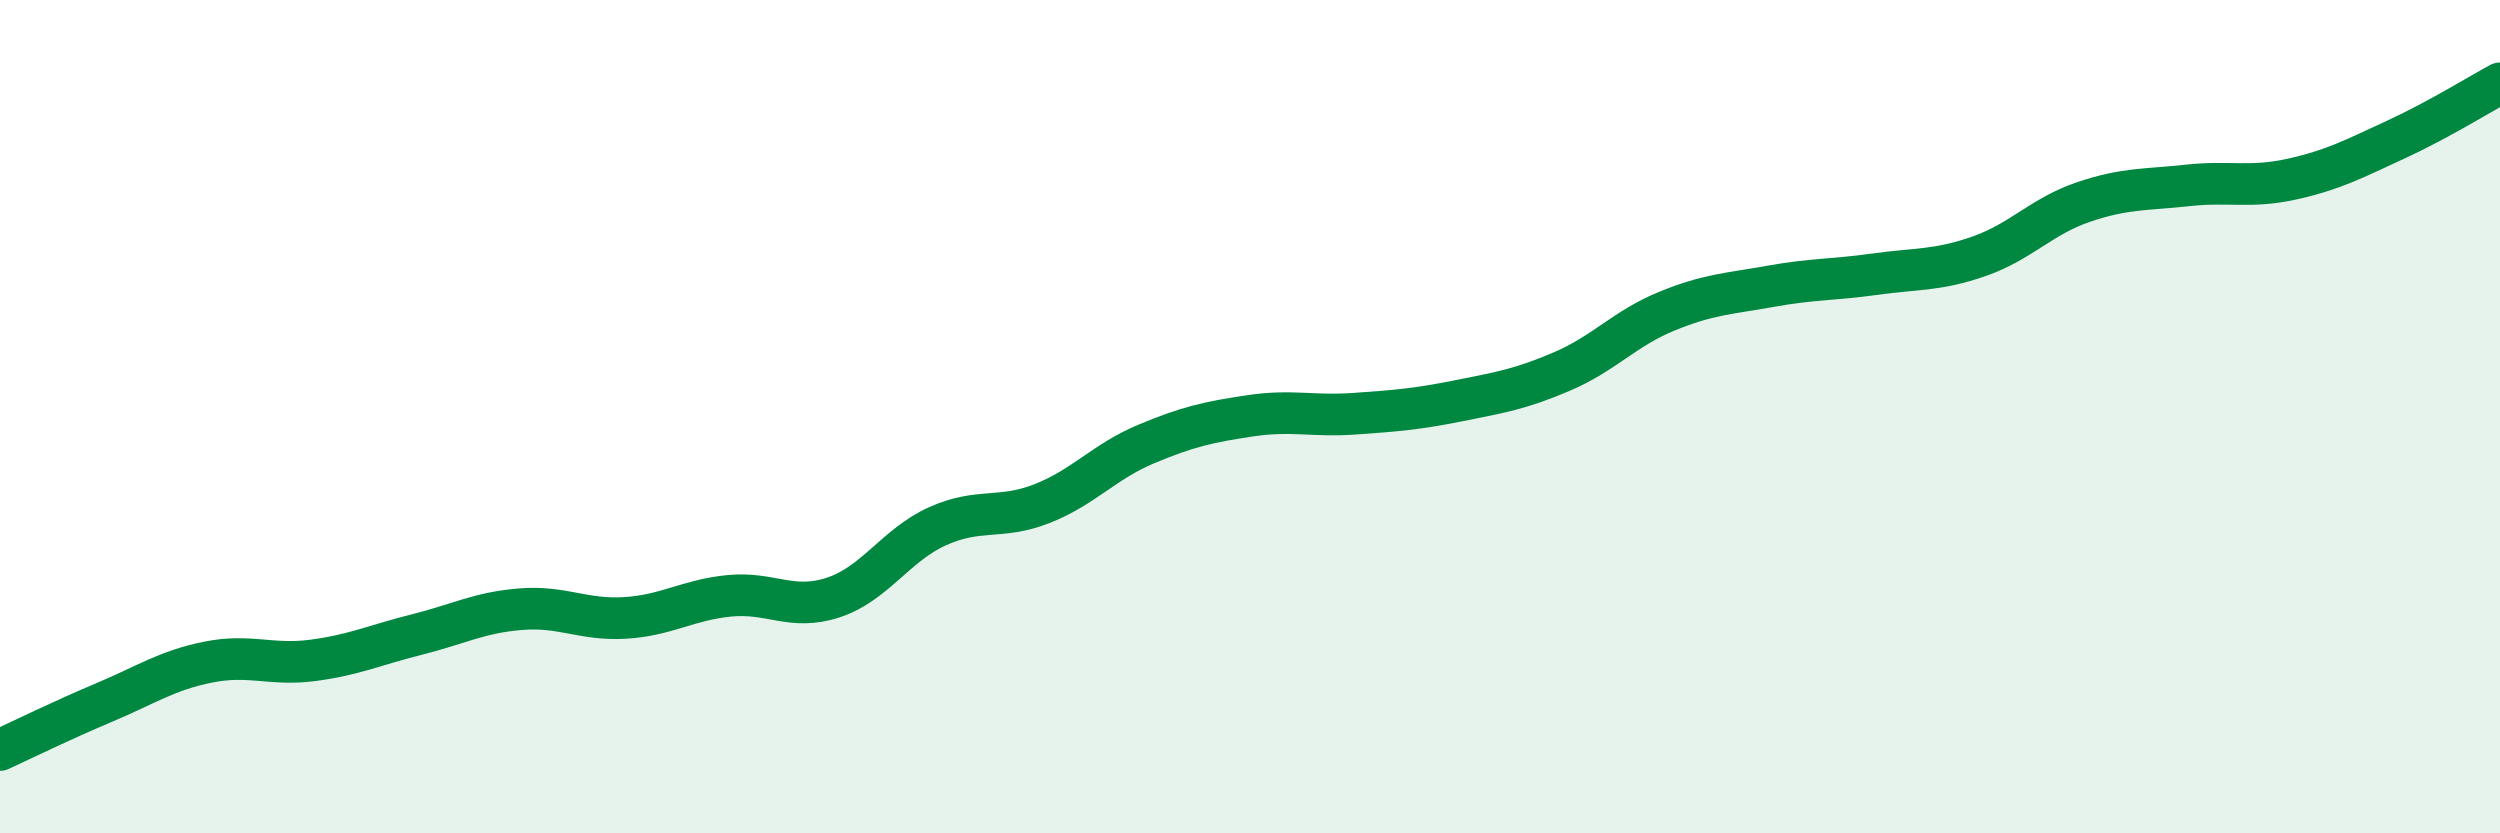
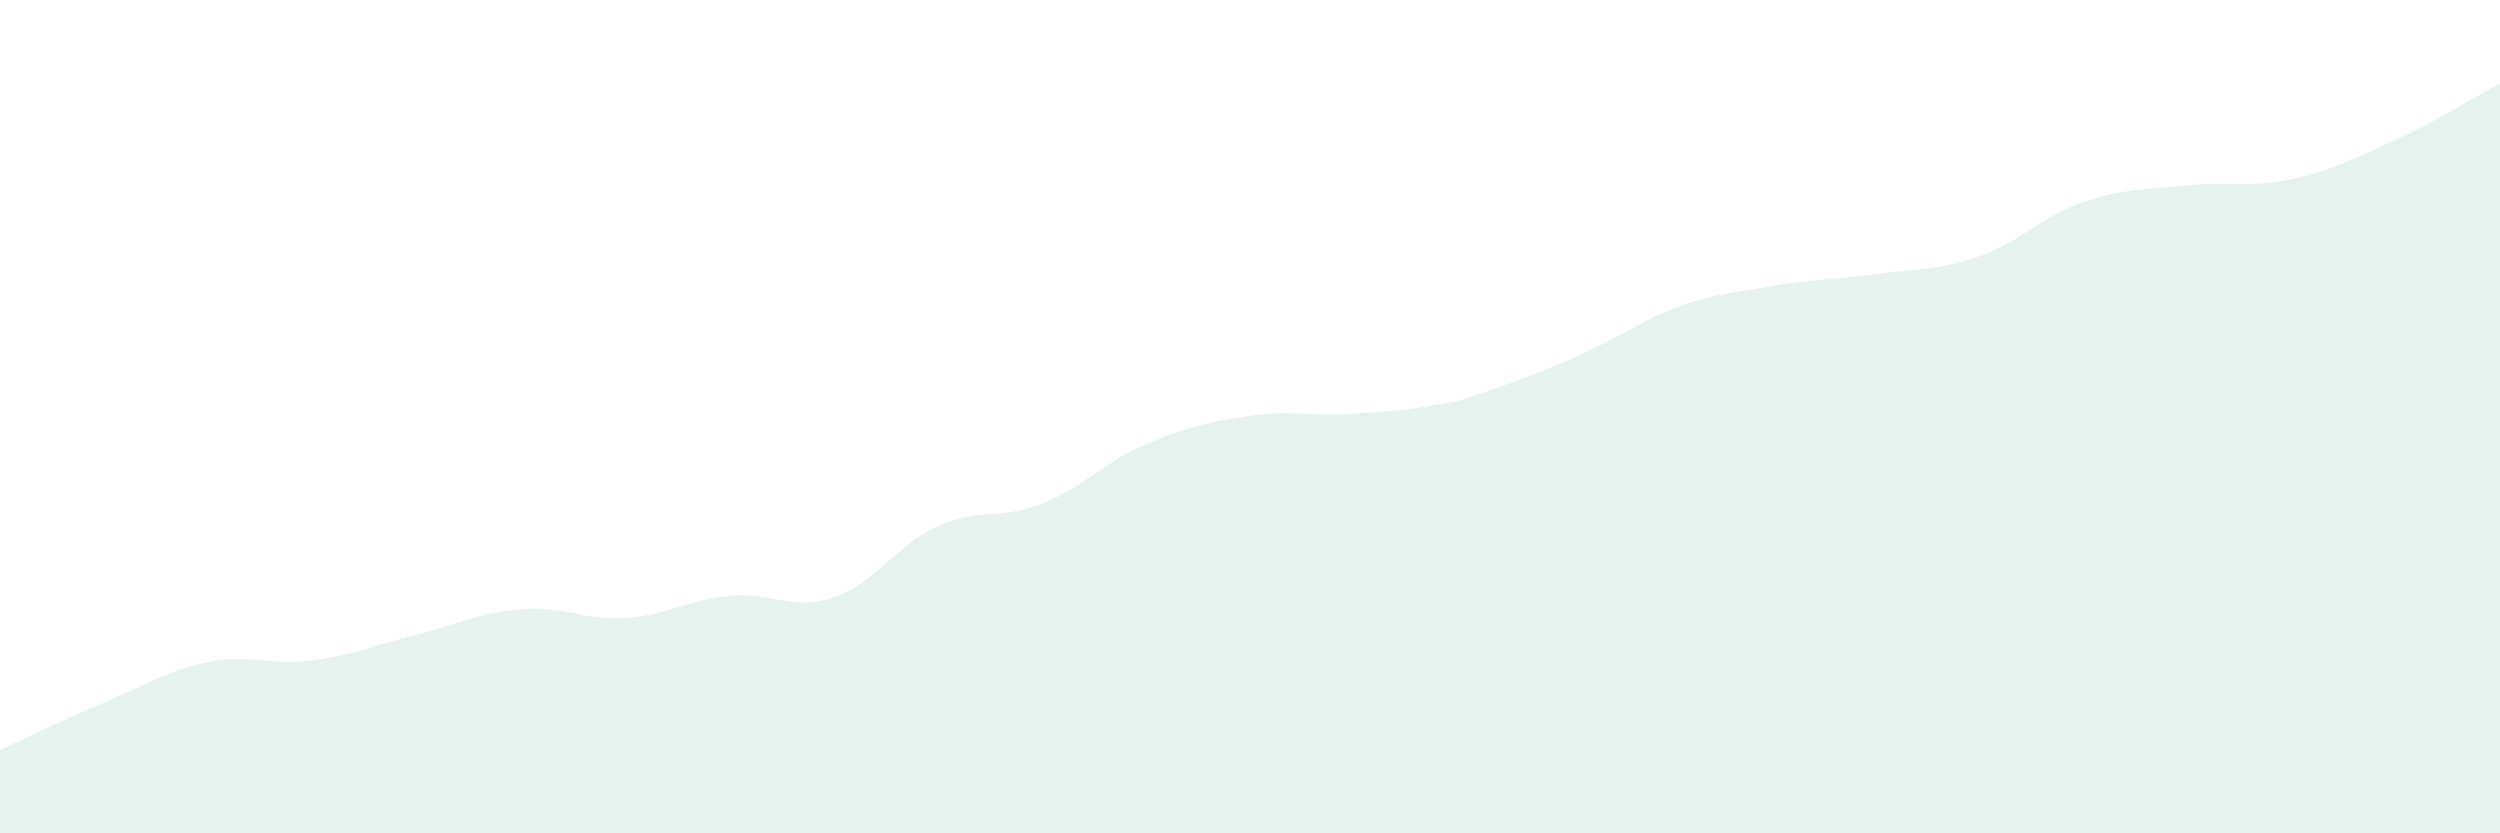
<svg xmlns="http://www.w3.org/2000/svg" width="60" height="20" viewBox="0 0 60 20">
-   <path d="M 0,18 C 0.5,17.77 1.5,17.28 2.5,16.86 C 3.5,16.44 4,16.09 5,15.89 C 6,15.69 6.5,15.98 7.5,15.85 C 8.5,15.72 9,15.48 10,15.23 C 11,14.98 11.5,14.7 12.5,14.62 C 13.5,14.54 14,14.89 15,14.83 C 16,14.77 16.5,14.4 17.5,14.3 C 18.5,14.2 19,14.67 20,14.34 C 21,14.01 21.5,13.08 22.5,12.63 C 23.5,12.18 24,12.48 25,12.09 C 26,11.7 26.5,11.08 27.5,10.66 C 28.5,10.24 29,10.13 30,9.98 C 31,9.83 31.5,10 32.5,9.93 C 33.5,9.86 34,9.82 35,9.62 C 36,9.42 36.5,9.34 37.5,8.91 C 38.5,8.48 39,7.88 40,7.47 C 41,7.06 41.5,7.05 42.5,6.87 C 43.5,6.69 44,6.72 45,6.58 C 46,6.44 46.5,6.5 47.5,6.15 C 48.5,5.8 49,5.19 50,4.85 C 51,4.51 51.5,4.56 52.5,4.45 C 53.5,4.34 54,4.52 55,4.3 C 56,4.08 56.5,3.81 57.5,3.35 C 58.5,2.89 59.5,2.27 60,2L60 20L0 20Z" fill="#008740" opacity="0.1" stroke-linecap="round" stroke-linejoin="round" />
-   <path d="M 0,18 C 0.5,17.77 1.5,17.28 2.5,16.86 C 3.5,16.44 4,16.09 5,15.89 C 6,15.69 6.5,15.98 7.5,15.85 C 8.5,15.72 9,15.48 10,15.23 C 11,14.98 11.5,14.7 12.5,14.62 C 13.5,14.54 14,14.89 15,14.83 C 16,14.77 16.5,14.4 17.5,14.3 C 18.5,14.2 19,14.67 20,14.34 C 21,14.01 21.5,13.08 22.5,12.63 C 23.5,12.18 24,12.48 25,12.09 C 26,11.7 26.5,11.08 27.5,10.66 C 28.5,10.24 29,10.13 30,9.98 C 31,9.83 31.5,10 32.5,9.93 C 33.5,9.86 34,9.82 35,9.62 C 36,9.42 36.5,9.34 37.5,8.91 C 38.5,8.48 39,7.88 40,7.47 C 41,7.06 41.5,7.05 42.5,6.87 C 43.5,6.69 44,6.72 45,6.58 C 46,6.44 46.5,6.5 47.5,6.15 C 48.5,5.8 49,5.19 50,4.85 C 51,4.51 51.5,4.56 52.5,4.45 C 53.5,4.34 54,4.52 55,4.3 C 56,4.08 56.5,3.81 57.5,3.35 C 58.5,2.89 59.5,2.27 60,2" stroke="#008740" stroke-width="1" fill="none" stroke-linecap="round" stroke-linejoin="round" />
+   <path d="M 0,18 C 0.5,17.77 1.5,17.28 2.5,16.86 C 3.5,16.44 4,16.09 5,15.89 C 6,15.69 6.5,15.98 7.5,15.85 C 8.5,15.72 9,15.48 10,15.23 C 11,14.98 11.5,14.7 12.5,14.62 C 13.5,14.54 14,14.89 15,14.83 C 16,14.77 16.5,14.4 17.5,14.3 C 18.5,14.2 19,14.67 20,14.34 C 21,14.01 21.5,13.08 22.5,12.63 C 23.5,12.18 24,12.48 25,12.09 C 26,11.7 26.5,11.08 27.5,10.66 C 28.5,10.24 29,10.13 30,9.98 C 31,9.83 31.5,10 32.5,9.93 C 33.5,9.86 34,9.82 35,9.62 C 38.5,8.48 39,7.88 40,7.47 C 41,7.06 41.5,7.05 42.5,6.87 C 43.5,6.69 44,6.72 45,6.58 C 46,6.44 46.5,6.5 47.5,6.15 C 48.5,5.8 49,5.19 50,4.85 C 51,4.51 51.5,4.56 52.5,4.45 C 53.5,4.34 54,4.52 55,4.3 C 56,4.08 56.5,3.81 57.5,3.35 C 58.5,2.89 59.5,2.27 60,2L60 20L0 20Z" fill="#008740" opacity="0.1" stroke-linecap="round" stroke-linejoin="round" />
</svg>